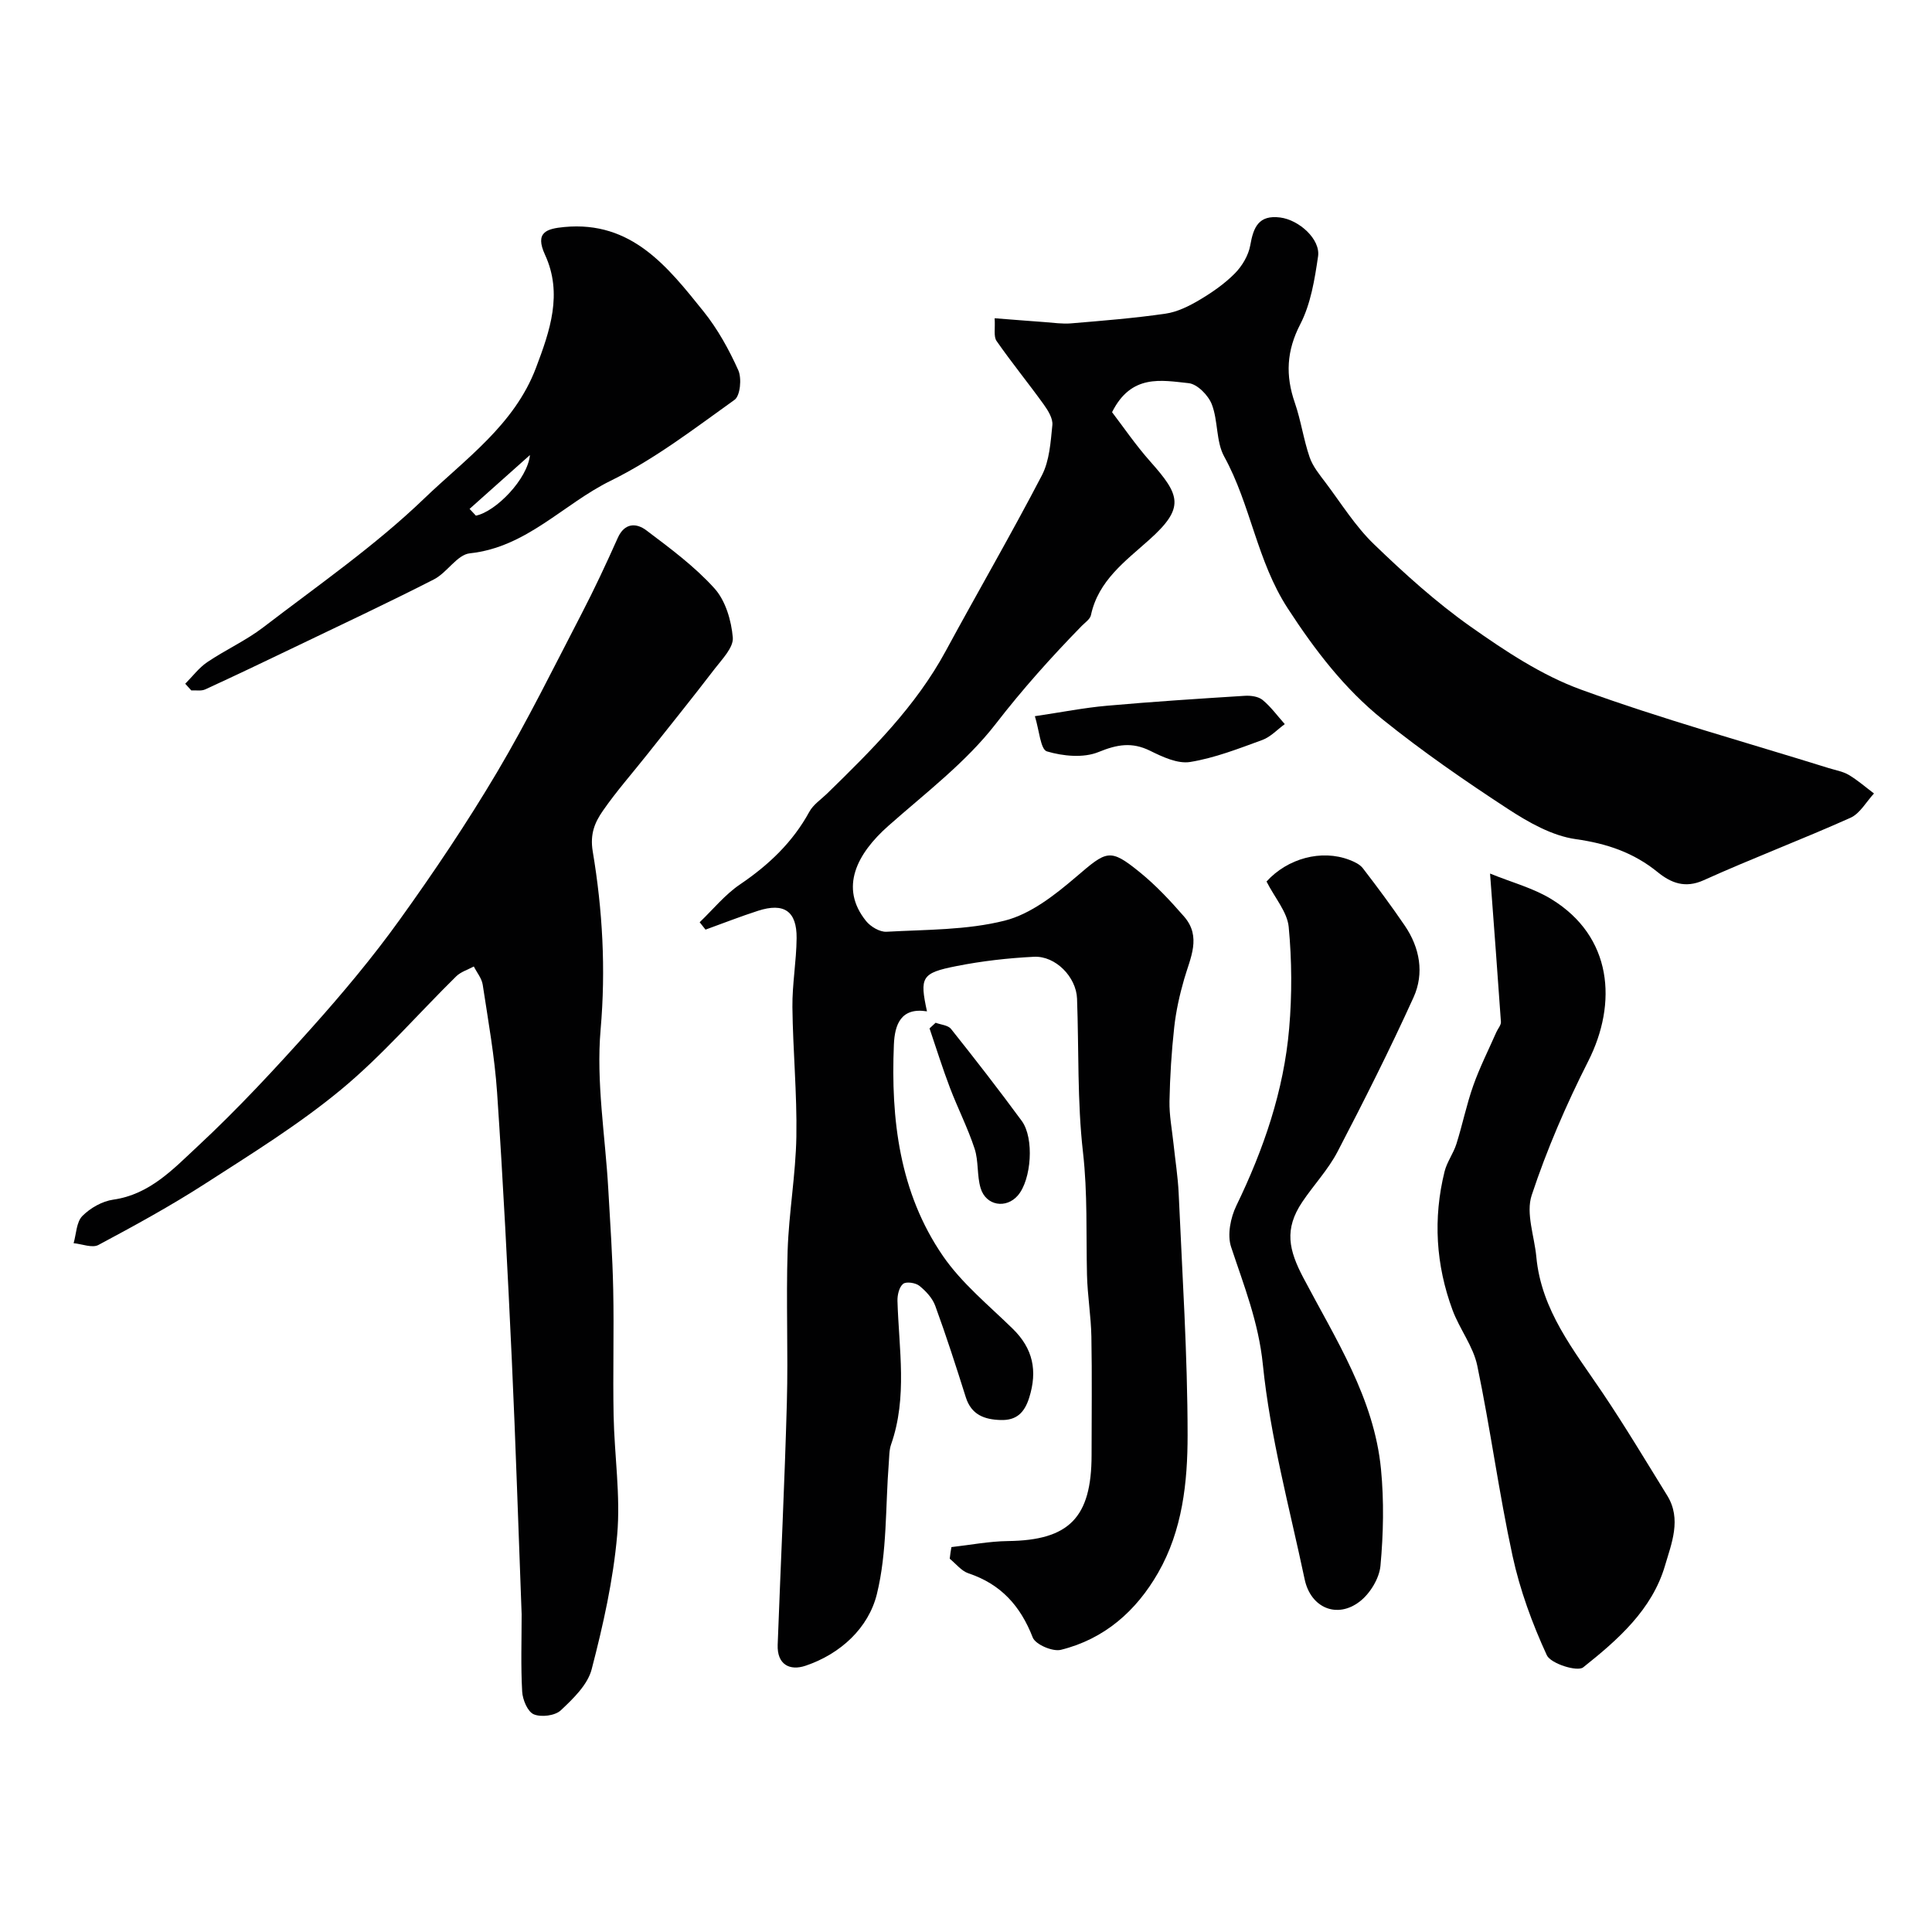
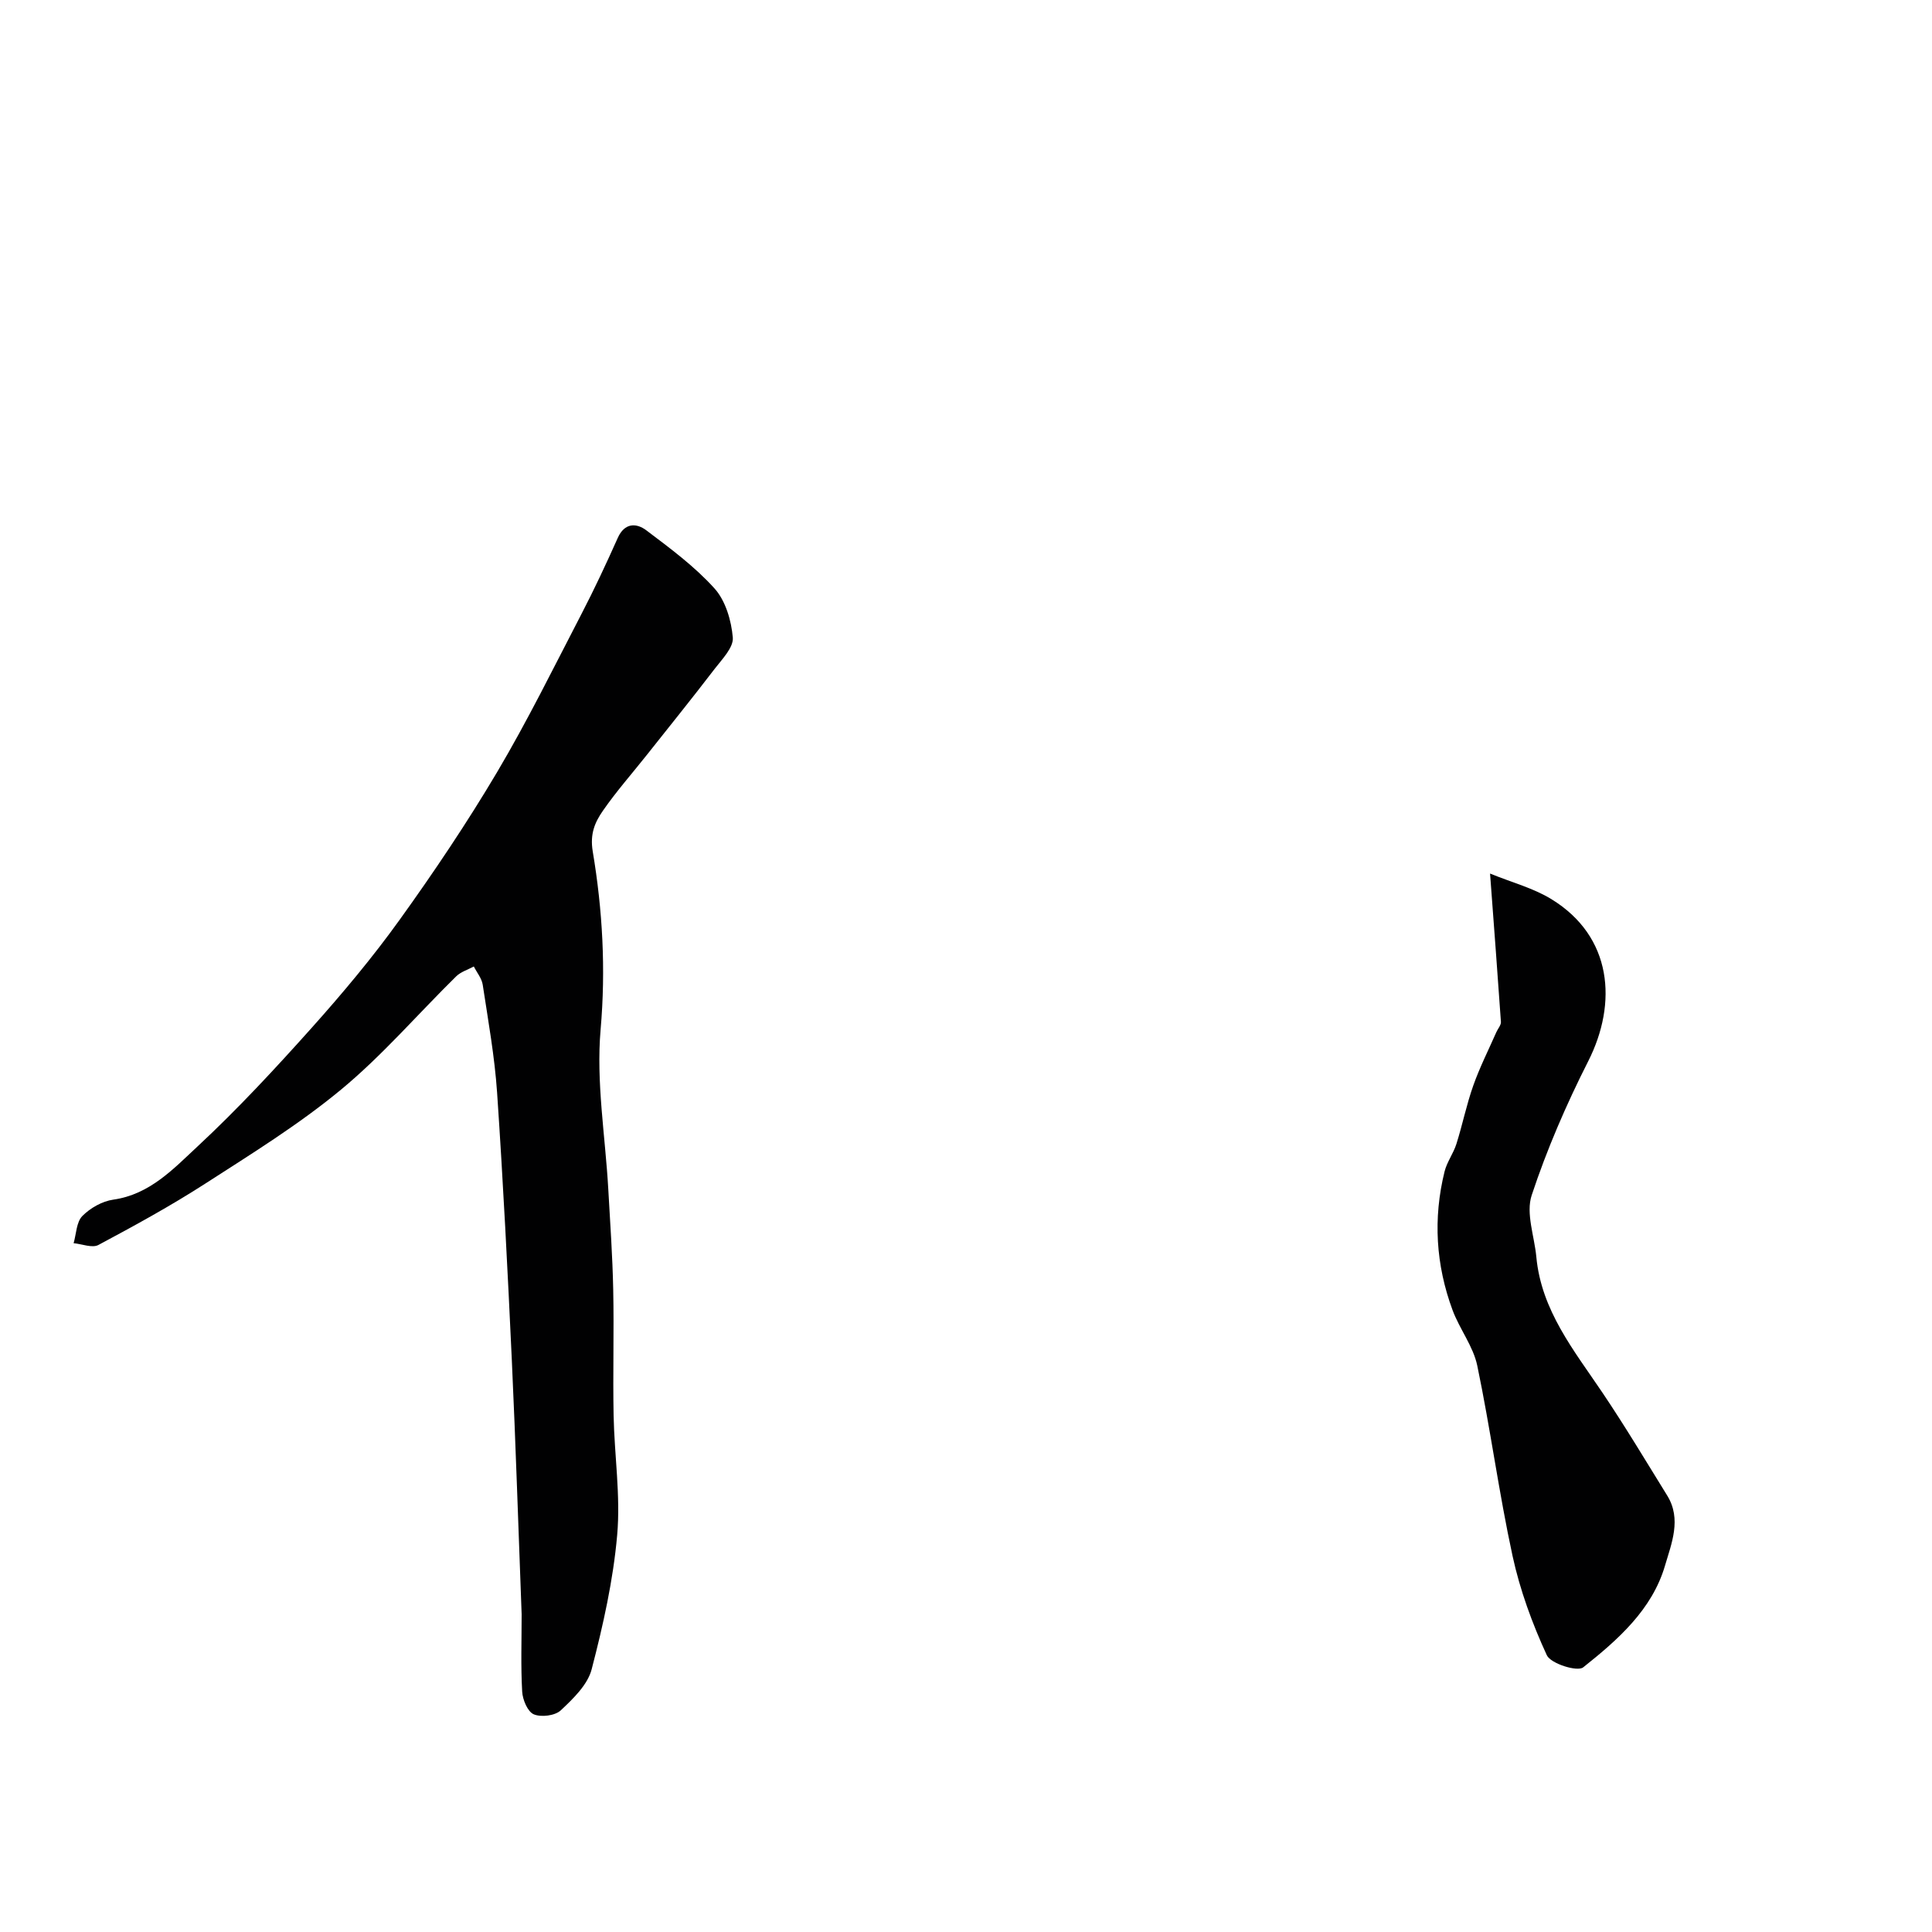
<svg xmlns="http://www.w3.org/2000/svg" enable-background="new 0 0 400 400" viewBox="0 0 400 400">
  <g fill="#010102">
-     <path d="m196.98 320.31c3.9-.44 7.8-1.2 11.71-1.25 12.65-.16 17.3-4.83 17.31-17.81 0-8.17.11-16.34-.04-24.5-.08-4.27-.81-8.53-.91-12.81-.2-8.46.14-16.88-.83-25.38-1.2-10.51-.84-21.2-1.23-31.81-.17-4.47-4.44-8.88-8.92-8.66-5.37.27-10.78.88-16.05 1.93-7.26 1.43-7.63 2.29-6.1 9.37-5.44-.87-6.68 2.8-6.85 6.87-.65 15.49 1.15 30.65 10.13 43.74 3.89 5.67 9.48 10.22 14.47 15.1 4.21 4.11 5.16 8.7 3.42 14.26-.99 3.16-2.66 4.74-5.92 4.64-3.35-.1-6.06-1.07-7.21-4.71-2-6.34-4.04-12.68-6.32-18.92-.58-1.6-1.94-3.07-3.3-4.16-.79-.63-2.72-.92-3.36-.4-.82.66-1.2 2.3-1.17 3.51.29 9.95 2.11 19.95-1.32 29.74-.42 1.21-.37 2.59-.48 3.9-.71 9.05-.32 18.37-2.46 27.07-1.72 6.99-7.48 12.38-14.76 14.84-3.28 1.11-5.93-.23-5.78-4.34.62-16.7 1.44-33.4 1.9-50.11.29-10.49-.18-21.01.16-31.49.26-7.88 1.67-15.73 1.81-23.61.15-8.93-.72-17.87-.82-26.8-.05-4.76.83-9.53.87-14.3.05-5.58-2.61-7.38-7.96-5.66-3.67 1.18-7.27 2.6-10.9 3.91-.4-.51-.81-1.02-1.21-1.53 2.77-2.65 5.25-5.74 8.38-7.85 5.92-4.01 10.88-8.71 14.33-15.03.8-1.47 2.39-2.52 3.65-3.74 9.22-8.99 18.35-18.03 24.58-29.53 6.58-12.15 13.52-24.1 19.9-36.35 1.59-3.05 1.82-6.9 2.18-10.43.14-1.36-.89-3.02-1.78-4.26-3.19-4.43-6.65-8.67-9.77-13.15-.65-.93-.26-2.57-.4-4.71 3.66.28 7.02.56 10.39.8 1.81.13 3.64.41 5.43.26 6.53-.55 13.08-1.07 19.56-2.01 2.43-.35 4.85-1.55 7.01-2.83 2.62-1.55 5.21-3.35 7.34-5.5 1.51-1.53 2.82-3.73 3.19-5.81.66-3.76 1.73-6.34 6.2-5.77 3.91.5 8.37 4.5 7.84 8.06-.7 4.78-1.51 9.82-3.68 14.03-2.86 5.53-3.09 10.61-1.13 16.27 1.27 3.67 1.8 7.59 3.06 11.26.66 1.93 2.08 3.65 3.34 5.32 3.24 4.31 6.14 9 9.99 12.71 6.31 6.09 12.88 12.03 20.02 17.07 7.14 5.03 14.68 10.05 22.8 13.01 16.85 6.14 34.2 10.92 51.34 16.27 1.39.43 2.9.68 4.13 1.4 1.85 1.1 3.5 2.55 5.23 3.85-1.6 1.72-2.89 4.14-4.86 5.03-10.05 4.5-20.37 8.4-30.4 12.93-3.89 1.76-6.82.52-9.51-1.66-5.01-4.07-10.51-5.93-16.95-6.84-4.92-.69-9.81-3.48-14.1-6.28-8.88-5.8-17.65-11.86-25.9-18.5-7.91-6.36-14-14.31-19.64-22.98-6.42-9.86-7.66-21.44-13.17-31.45-1.72-3.12-1.24-7.39-2.57-10.82-.72-1.87-3.01-4.2-4.8-4.38-5.63-.59-11.88-1.95-15.85 6.01 2.29 2.99 4.88 6.8 7.91 10.21 6.2 6.97 7.23 9.55-.23 16.22-4.91 4.4-10.53 8.43-12.05 15.58-.18.85-1.21 1.53-1.91 2.24-6.29 6.44-12.23 13.07-17.78 20.25-6.2 8.01-14.59 14.36-22.27 21.16-6.44 5.7-10.2 12.75-4.6 19.69.93 1.16 2.83 2.29 4.22 2.22 8.21-.46 16.64-.32 24.51-2.31 5.37-1.36 10.4-5.33 14.78-9.07 6.32-5.41 6.93-6 13.15-.95 3.35 2.71 6.34 5.92 9.18 9.18 3.65 4.19 1.28 8.57.02 12.95-.94 3.25-1.69 6.61-2.06 9.97-.56 5.08-.88 10.19-.98 15.3-.06 2.92.52 5.86.83 8.79.36 3.43.91 6.84 1.07 10.28.74 16.7 1.84 33.39 1.85 50.09 0 9.74-1.06 19.69-6.1 28.48-4.55 7.94-11.13 13.73-20.14 15.96-1.7.42-5.25-1.1-5.82-2.55-2.54-6.54-6.59-11.05-13.31-13.29-1.47-.49-2.6-1.99-3.88-3.02.08-.84.22-1.63.35-2.41z" />
    <path d="m108 334.22c-.67-17.53-1.22-35.07-2.03-52.59-.86-18.48-1.8-36.95-3.05-55.4-.51-7.49-1.85-14.92-2.98-22.36-.2-1.32-1.21-2.51-1.84-3.77-1.24.67-2.71 1.11-3.67 2.06-7.95 7.82-15.28 16.37-23.83 23.44-8.76 7.25-18.55 13.3-28.14 19.48-7.13 4.59-14.6 8.68-22.09 12.68-1.28.68-3.4-.21-5.13-.37.56-1.92.57-4.37 1.81-5.63 1.64-1.66 4.13-3.07 6.42-3.39 7.58-1.08 12.48-6.42 17.49-11.07 8.3-7.72 16.04-16.08 23.6-24.53 6.39-7.15 12.58-14.54 18.17-22.32 7.13-9.92 13.96-20.09 20.19-30.59 6.29-10.62 11.75-21.73 17.44-32.69 2.69-5.18 5.16-10.47 7.54-15.8 1.42-3.18 3.87-3.12 5.93-1.56 4.93 3.72 10 7.47 14.1 12.02 2.29 2.54 3.49 6.65 3.79 10.17.17 2.06-2.23 4.49-3.78 6.51-4.58 5.98-9.31 11.85-13.99 17.75-3.05 3.85-6.31 7.54-9.1 11.56-1.67 2.4-2.74 4.79-2.13 8.46 2.04 12.16 2.72 24.37 1.63 36.87-.95 10.9.97 22.04 1.59 33.08.39 6.93.88 13.86 1.02 20.8.18 8.66-.09 17.33.08 26 .16 8.27 1.46 16.61.74 24.78-.82 9.36-2.91 18.67-5.28 27.79-.83 3.21-3.82 6.09-6.4 8.51-1.18 1.11-4.05 1.47-5.59.82-1.27-.54-2.31-3.02-2.4-4.71-.3-5.32-.11-10.67-.11-16z" />
    <path d="m308.5 180.86c4.59 1.87 8.99 3.02 12.7 5.3 12.62 7.73 13.73 21.5 7.61 33.58-4.53 8.94-8.55 18.23-11.69 27.72-1.24 3.74.56 8.48.96 12.76 1.03 11.1 7.8 19.37 13.7 28.13 4.68 6.95 8.99 14.16 13.4 21.29 3.02 4.88.87 9.95-.46 14.51-2.68 9.15-9.79 15.37-16.94 21.06-1.21.96-6.73-.77-7.53-2.52-3.02-6.55-5.56-13.49-7.09-20.54-2.83-13.05-4.58-26.34-7.31-39.42-.84-4.01-3.66-7.56-5.12-11.5-3.46-9.35-4.05-18.97-1.65-28.67.49-1.99 1.84-3.76 2.46-5.74 1.26-4 2.09-8.14 3.49-12.08 1.34-3.78 3.16-7.38 4.78-11.06.31-.71.98-1.43.94-2.11-.66-9.61-1.4-19.23-2.25-30.71z" />
-     <path d="m262.22 182.51c4.34-4.79 11.36-6.7 17.14-4.49 1.03.39 2.19.93 2.82 1.76 2.99 3.88 5.91 7.82 8.67 11.87 3.12 4.59 4.06 9.87 1.81 14.84-4.91 10.81-10.25 21.43-15.74 31.96-1.94 3.72-4.93 6.88-7.29 10.39-3.81 5.67-2.81 9.98.24 15.76 6.64 12.62 14.63 24.89 16.05 39.58.64 6.61.5 13.38-.11 20-.24 2.61-2.15 5.74-4.27 7.38-4.7 3.65-10.17 1.34-11.42-4.56-3.13-14.79-7.14-29.52-8.66-44.49-.89-8.79-3.93-16.35-6.58-24.36-.82-2.49-.11-6.05 1.1-8.54 5.65-11.67 9.82-23.78 10.93-36.71.6-6.96.56-14.06-.1-21.01-.31-3.09-2.85-5.96-4.59-9.38z" />
-     <path d="m38.35 141.56c1.51-1.51 2.83-3.3 4.56-4.47 3.77-2.55 8.01-4.46 11.61-7.22 11.29-8.66 23.1-16.84 33.31-26.66 8.49-8.16 18.69-15.27 23.14-27.06 2.89-7.64 5.58-15.35 1.87-23.4-2.16-4.68.34-5.4 4-5.75 13.93-1.31 21.39 8.23 28.82 17.48 2.93 3.65 5.27 7.89 7.19 12.16.75 1.67.42 5.29-.77 6.14-8.31 5.94-16.53 12.28-25.64 16.75-9.8 4.81-17.4 13.78-29.17 15.03-2.62.28-4.71 4-7.42 5.39-9.54 4.87-19.24 9.42-28.9 14.06-6.14 2.95-12.29 5.89-18.48 8.73-.82.37-1.91.15-2.87.2-.41-.47-.83-.93-1.25-1.38zm58.87-36.2c.44.47.88.93 1.31 1.4 4.14-.84 10.7-7.58 11.19-12.55-4.6 4.1-8.55 7.63-12.5 11.15z" />
-     <path d="m214.26 148.28c5.6-.83 10.22-1.75 14.88-2.16 9.51-.85 19.04-1.46 28.57-2.06 1.23-.08 2.81.13 3.7.86 1.73 1.43 3.08 3.31 4.59 5-1.54 1.12-2.93 2.65-4.64 3.28-4.9 1.79-9.85 3.73-14.95 4.56-2.59.42-5.72-1.05-8.29-2.32-3.77-1.86-6.83-1.31-10.68.26-3.1 1.27-7.34.86-10.68-.13-1.34-.39-1.59-4.37-2.5-7.29z" />
-     <path d="m193.71 211.75c1.09.41 2.57.5 3.19 1.28 4.99 6.26 9.9 12.59 14.64 19.04 2.63 3.58 2 12.16-.79 15.42-2.42 2.83-6.62 2.16-7.72-1.49-.79-2.62-.4-5.6-1.25-8.18-1.41-4.3-3.5-8.38-5.11-12.62-1.54-4.05-2.83-8.18-4.22-12.28.42-.39.84-.78 1.26-1.17z" />
  </g>
</svg>